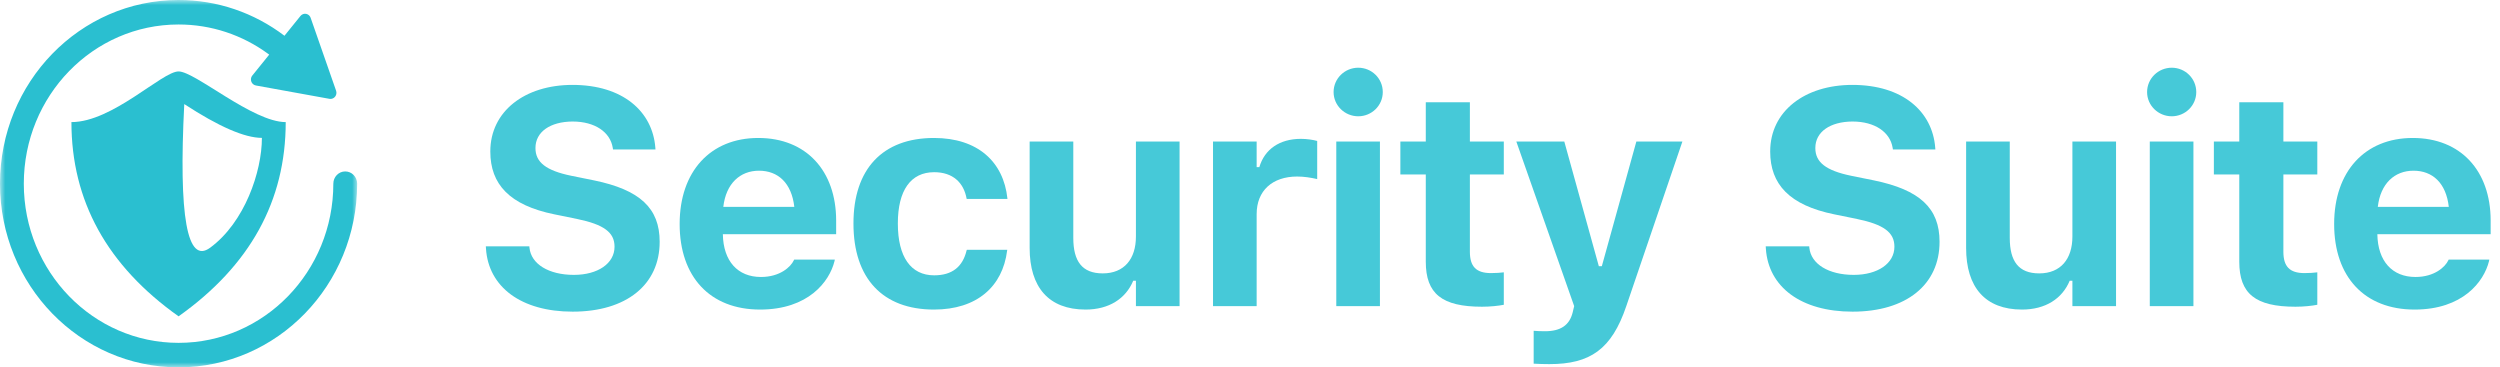
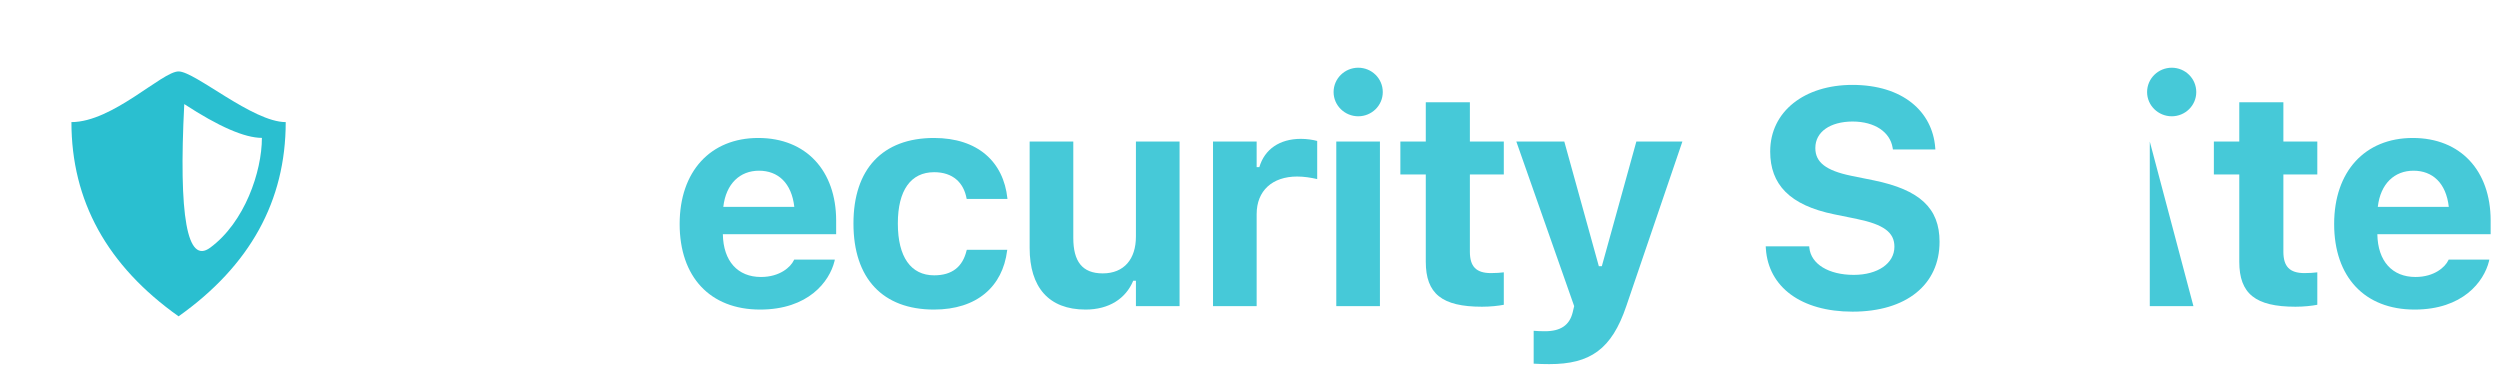
<svg xmlns="http://www.w3.org/2000/svg" xmlns:xlink="http://www.w3.org/1999/xlink" width="245px" height="36px" viewBox="0 0 245 36" version="1.1">
  <title>Group</title>
  <defs>
-     <polygon id="path-1" points="0 0 35 0 35 36 0 36" />
-   </defs>
+     </defs>
  <g id="Security-Suite" stroke="none" stroke-width="1" fill="none" fill-rule="evenodd">
    <g id="v3" transform="translate(-187, -159)">
      <g id="Group" transform="translate(187, 159)">
        <g id="Security-Suite" transform="translate(46, 2)" fill="#46C9D8" fill-rule="nonzero">
-           <path d="M10.122,28.542 C15.396,28.542 18.647,25.891 18.647,21.701 L18.647,21.687 C18.647,18.391 16.699,16.604 12.231,15.681 L9.99,15.227 C7.5,14.714 6.475,13.894 6.475,12.517 L6.475,12.502 C6.475,10.92 7.925,9.924 10.107,9.909 C12.334,9.909 13.799,10.964 14.048,12.473 L14.077,12.648 L18.237,12.648 L18.223,12.458 C17.944,8.928 15.044,6.32 10.107,6.32 C5.42,6.32 2.051,8.913 2.051,12.839 L2.051,12.854 C2.051,16.062 3.94,18.112 8.335,19.006 L10.562,19.46 C13.184,20.002 14.224,20.778 14.224,22.17 L14.224,22.185 C14.224,23.811 12.598,24.938 10.239,24.938 C7.764,24.938 6.05,23.869 5.889,22.287 L5.874,22.141 L1.611,22.141 L1.626,22.375 C1.875,26.125 5.068,28.542 10.122,28.542 Z" id="Path" />
          <path d="M28.487,28.337 C33.204,28.337 35.284,25.612 35.782,23.591 L35.812,23.444 L31.827,23.444 L31.783,23.532 C31.49,24.147 30.45,25.144 28.575,25.144 C26.305,25.144 24.884,23.605 24.84,20.954 L35.943,20.954 L35.943,19.621 C35.943,14.743 33.014,11.521 28.312,11.521 C23.609,11.521 20.606,14.816 20.606,19.943 L20.606,19.958 C20.606,25.129 23.58,28.337 28.487,28.337 Z M28.385,14.729 C30.245,14.729 31.578,15.93 31.842,18.273 L24.884,18.273 C25.147,15.988 26.524,14.729 28.385,14.729 Z" id="Shape" />
          <path d="M45.534,28.337 C49.738,28.337 52.258,26.081 52.697,22.565 L52.712,22.478 L48.757,22.478 L48.728,22.536 C48.347,24.147 47.307,24.982 45.549,24.982 C43.264,24.982 41.989,23.181 41.989,19.914 L41.989,19.885 C41.989,16.662 43.249,14.875 45.549,14.875 C47.38,14.875 48.449,15.9 48.728,17.468 L48.742,17.497 L52.727,17.497 L52.727,17.453 C52.346,13.85 49.812,11.521 45.534,11.521 C40.48,11.521 37.639,14.582 37.639,19.885 L37.639,19.914 C37.639,25.275 40.495,28.337 45.534,28.337 Z" id="Path" />
          <path d="M60.384,28.337 C62.684,28.337 64.324,27.268 65.057,25.51 L65.32,25.51 L65.32,28 L69.598,28 L69.598,11.872 L65.32,11.872 L65.32,21.188 C65.32,23.371 64.178,24.792 62.068,24.792 C60.047,24.792 59.183,23.605 59.183,21.32 L59.183,11.872 L54.905,11.872 L54.905,22.302 C54.905,26.14 56.766,28.337 60.384,28.337 Z" id="Path" />
          <path d="M72.875,28 L77.152,28 L77.152,18.977 C77.152,16.691 78.69,15.3 81.122,15.3 C81.781,15.3 82.44,15.402 83.085,15.549 L83.085,11.813 C82.66,11.696 82.06,11.608 81.488,11.608 C79.394,11.608 77.929,12.634 77.416,14.377 L77.152,14.377 L77.152,11.872 L72.875,11.872 L72.875,28 Z" id="Path" />
          <path d="M87.109,9.396 C88.428,9.396 89.512,8.342 89.512,7.023 C89.512,5.69 88.428,4.636 87.109,4.636 C85.791,4.636 84.692,5.69 84.692,7.023 C84.692,8.342 85.791,9.396 87.109,9.396 Z M84.956,28 L89.233,28 L89.233,11.872 L84.956,11.872 L84.956,28 Z" id="Shape" />
          <path d="M99.234,28.059 C100.055,28.059 100.846,27.971 101.373,27.868 L101.373,24.689 C100.963,24.733 100.67,24.763 100.113,24.763 C98.663,24.763 98.048,24.118 98.048,22.668 L98.048,15.095 L101.373,15.095 L101.373,11.872 L98.048,11.872 L98.048,8.02 L93.727,8.02 L93.727,11.872 L91.236,11.872 L91.236,15.095 L93.727,15.095 L93.727,23.649 C93.727,26.784 95.309,28.059 99.234,28.059 Z" id="Path" />
          <path d="M105.837,33.684 C109.821,33.684 111.945,32.248 113.381,27.985 L118.874,11.872 L114.362,11.872 L110.979,24.089 L110.686,24.089 L107.302,11.872 L102.6,11.872 L108.269,28 L108.122,28.615 C107.814,29.875 106.936,30.461 105.412,30.461 C105.017,30.461 104.592,30.446 104.299,30.417 L104.299,33.64 C104.797,33.669 105.339,33.684 105.837,33.684 Z" id="Path" />
          <path d="M135.551,28.542 C140.824,28.542 144.076,25.891 144.076,21.701 L144.076,21.687 C144.076,18.391 142.128,16.604 137.66,15.681 L135.419,15.227 C132.929,14.714 131.903,13.894 131.903,12.517 L131.903,12.502 C131.903,10.92 133.354,9.924 135.536,9.909 C137.763,9.909 139.228,10.964 139.477,12.473 L139.506,12.648 L143.666,12.648 L143.651,12.458 C143.373,8.928 140.473,6.32 135.536,6.32 C130.849,6.32 127.479,8.913 127.479,12.839 L127.479,12.854 C127.479,16.062 129.369,18.112 133.764,19.006 L135.99,19.46 C138.612,20.002 139.652,20.778 139.652,22.17 L139.652,22.185 C139.652,23.811 138.026,24.938 135.668,24.938 C133.192,24.938 131.479,23.869 131.317,22.287 L131.303,22.141 L127.04,22.141 L127.055,22.375 C127.304,26.125 130.497,28.542 135.551,28.542 Z" id="Path" />
-           <path d="M152.158,28.337 C154.458,28.337 156.099,27.268 156.831,25.51 L157.095,25.51 L157.095,28 L161.372,28 L161.372,11.872 L157.095,11.872 L157.095,21.188 C157.095,23.371 155.952,24.792 153.843,24.792 C151.821,24.792 150.957,23.605 150.957,21.32 L150.957,11.872 L146.68,11.872 L146.68,22.302 C146.68,26.14 148.54,28.337 152.158,28.337 Z" id="Path" />
-           <path d="M166.832,9.396 C168.15,9.396 169.234,8.342 169.234,7.023 C169.234,5.69 168.15,4.636 166.832,4.636 C165.514,4.636 164.415,5.69 164.415,7.023 C164.415,8.342 165.514,9.396 166.832,9.396 Z M164.679,28 L168.956,28 L168.956,11.872 L164.679,11.872 L164.679,28 Z" id="Shape" />
+           <path d="M166.832,9.396 C168.15,9.396 169.234,8.342 169.234,7.023 C169.234,5.69 168.15,4.636 166.832,4.636 C165.514,4.636 164.415,5.69 164.415,7.023 C164.415,8.342 165.514,9.396 166.832,9.396 Z M164.679,28 L168.956,28 L164.679,11.872 L164.679,28 Z" id="Shape" />
          <path d="M178.957,28.059 C179.777,28.059 180.568,27.971 181.096,27.868 L181.096,24.689 C180.686,24.733 180.393,24.763 179.836,24.763 C178.386,24.763 177.771,24.118 177.771,22.668 L177.771,15.095 L181.096,15.095 L181.096,11.872 L177.771,11.872 L177.771,8.02 L173.449,8.02 L173.449,11.872 L170.959,11.872 L170.959,15.095 L173.449,15.095 L173.449,23.649 C173.449,26.784 175.031,28.059 178.957,28.059 Z" id="Path" />
          <path d="M190.628,28.337 C195.345,28.337 197.425,25.612 197.923,23.591 L197.952,23.444 L193.968,23.444 L193.924,23.532 C193.631,24.147 192.591,25.144 190.716,25.144 C188.445,25.144 187.024,23.605 186.98,20.954 L198.084,20.954 L198.084,19.621 C198.084,14.743 195.154,11.521 190.452,11.521 C185.75,11.521 182.747,14.816 182.747,19.943 L182.747,19.958 C182.747,25.129 185.721,28.337 190.628,28.337 Z M190.525,14.729 C192.386,14.729 193.719,15.93 193.982,18.273 L187.024,18.273 C187.288,15.988 188.665,14.729 190.525,14.729 Z" id="Shape" />
        </g>
        <g id="Group-6">
          <g id="Group-3">
            <mask id="mask-2" fill="white">
              <use xlink:href="#path-1" />
            </mask>
            <g id="Clip-2" />
            <path d="M17.5,-2.99391985e-05 C21.288,-2.99391985e-05 24.895,1.242 27.878,3.505 L29.446,1.565 C29.512,1.483 29.599,1.421 29.697,1.384 C30.001,1.272 30.335,1.435 30.443,1.746 L32.937,8.891 C32.971,8.989 32.98,9.095 32.962,9.198 C32.906,9.524 32.604,9.742 32.286,9.685 L25.075,8.377 C24.975,8.358 24.881,8.314 24.803,8.247 C24.555,8.035 24.521,7.657 24.727,7.402 L26.382,5.354 L26.286,5.283 C23.743,3.419 20.698,2.4 17.5,2.4 C9.124,2.4 2.333,9.384 2.333,18 C2.333,26.616 9.124,33.6 17.5,33.6 C25.876,33.6 32.667,26.616 32.667,18 C32.667,17.337 33.189,16.8 33.833,16.8 C34.478,16.8 35,17.337 35,18 C35,27.941 27.165,36 17.5,36 C7.835,36 -1.74645179e-05,27.941 -1.74645179e-05,18 C-1.74645179e-05,8.059 7.835,-2.99391985e-05 17.5,-2.99391985e-05" id="Fill-1" fill="#2ABFD0" mask="url(#mask-2)" />
          </g>
          <path d="M17.5,7 C19.115,7 24.769,11.966 28,11.966 C28,19.69 24.5,26.035 17.5,31 C10.5,26.035 7,19.69 7,11.966 C11.038,11.966 15.885,7 17.5,7 M18.058,10.2 C17.494,21.24 18.34,25.932 20.594,24.276 C23.976,21.792 25.667,16.824 25.667,13.512 C23.976,13.512 21.44,12.408 18.058,10.2" id="Fill-4" fill="#2ABFD0" />
        </g>
      </g>
    </g>
  </g>
</svg>